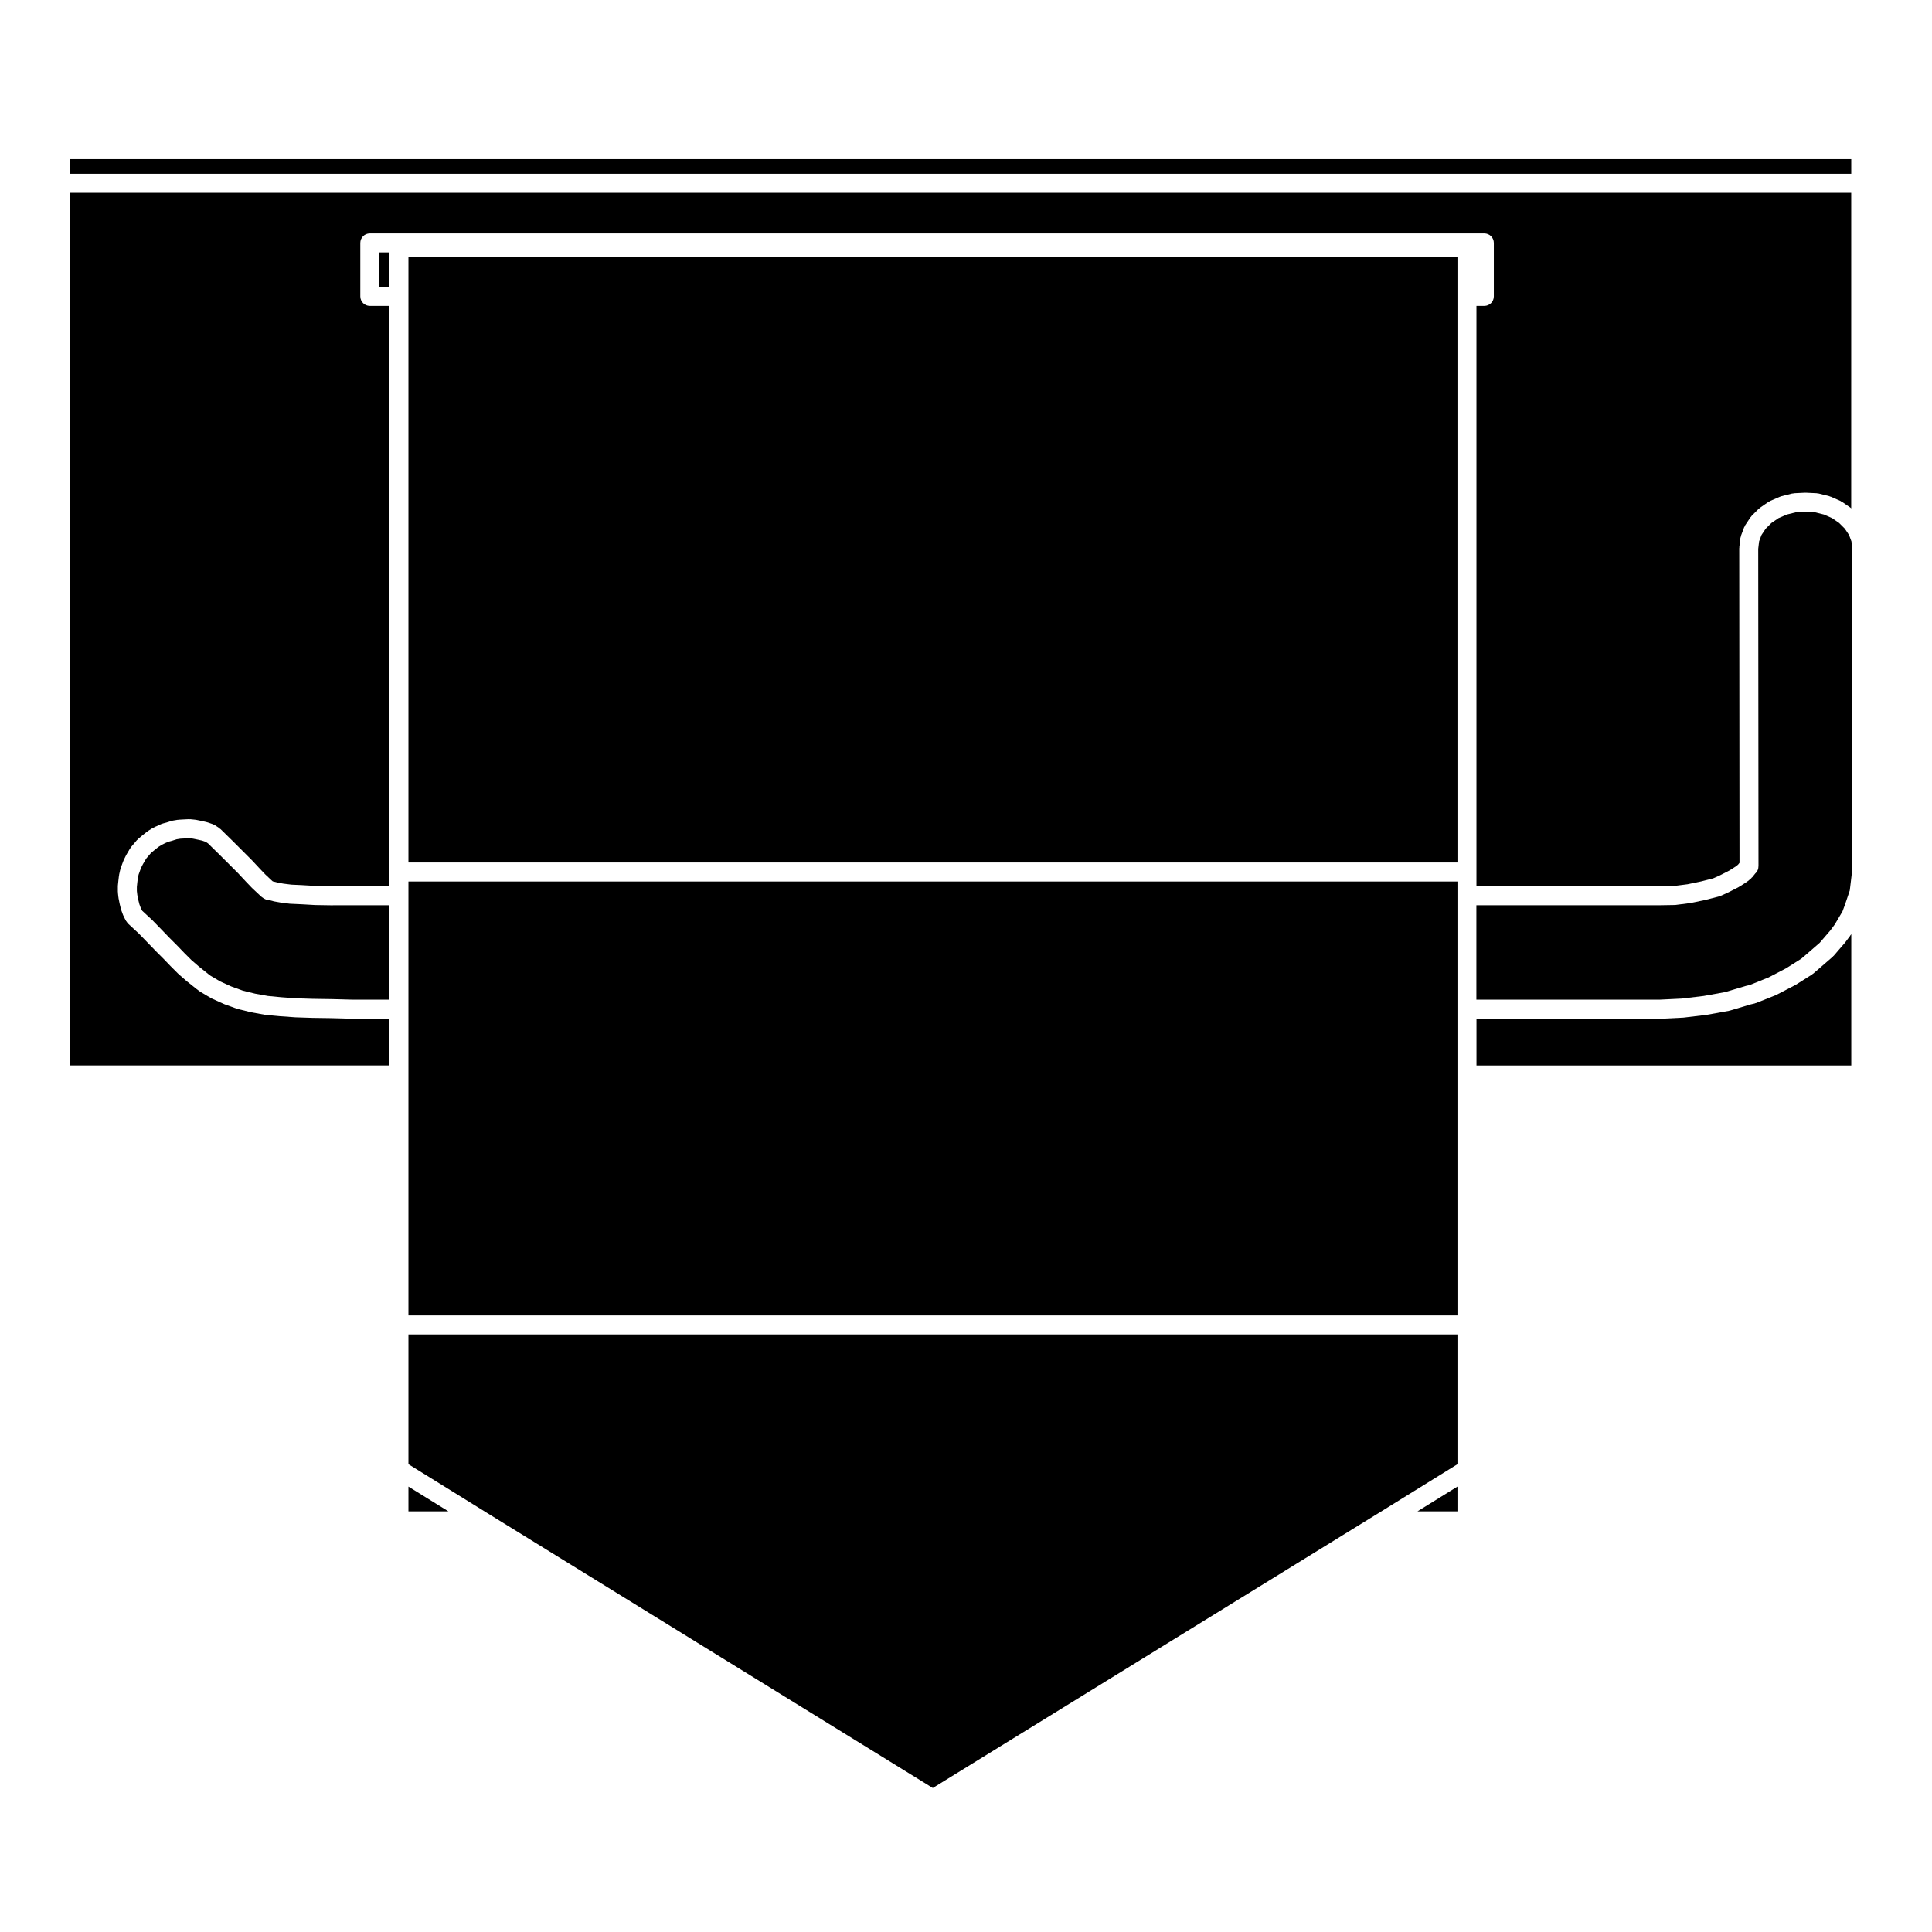
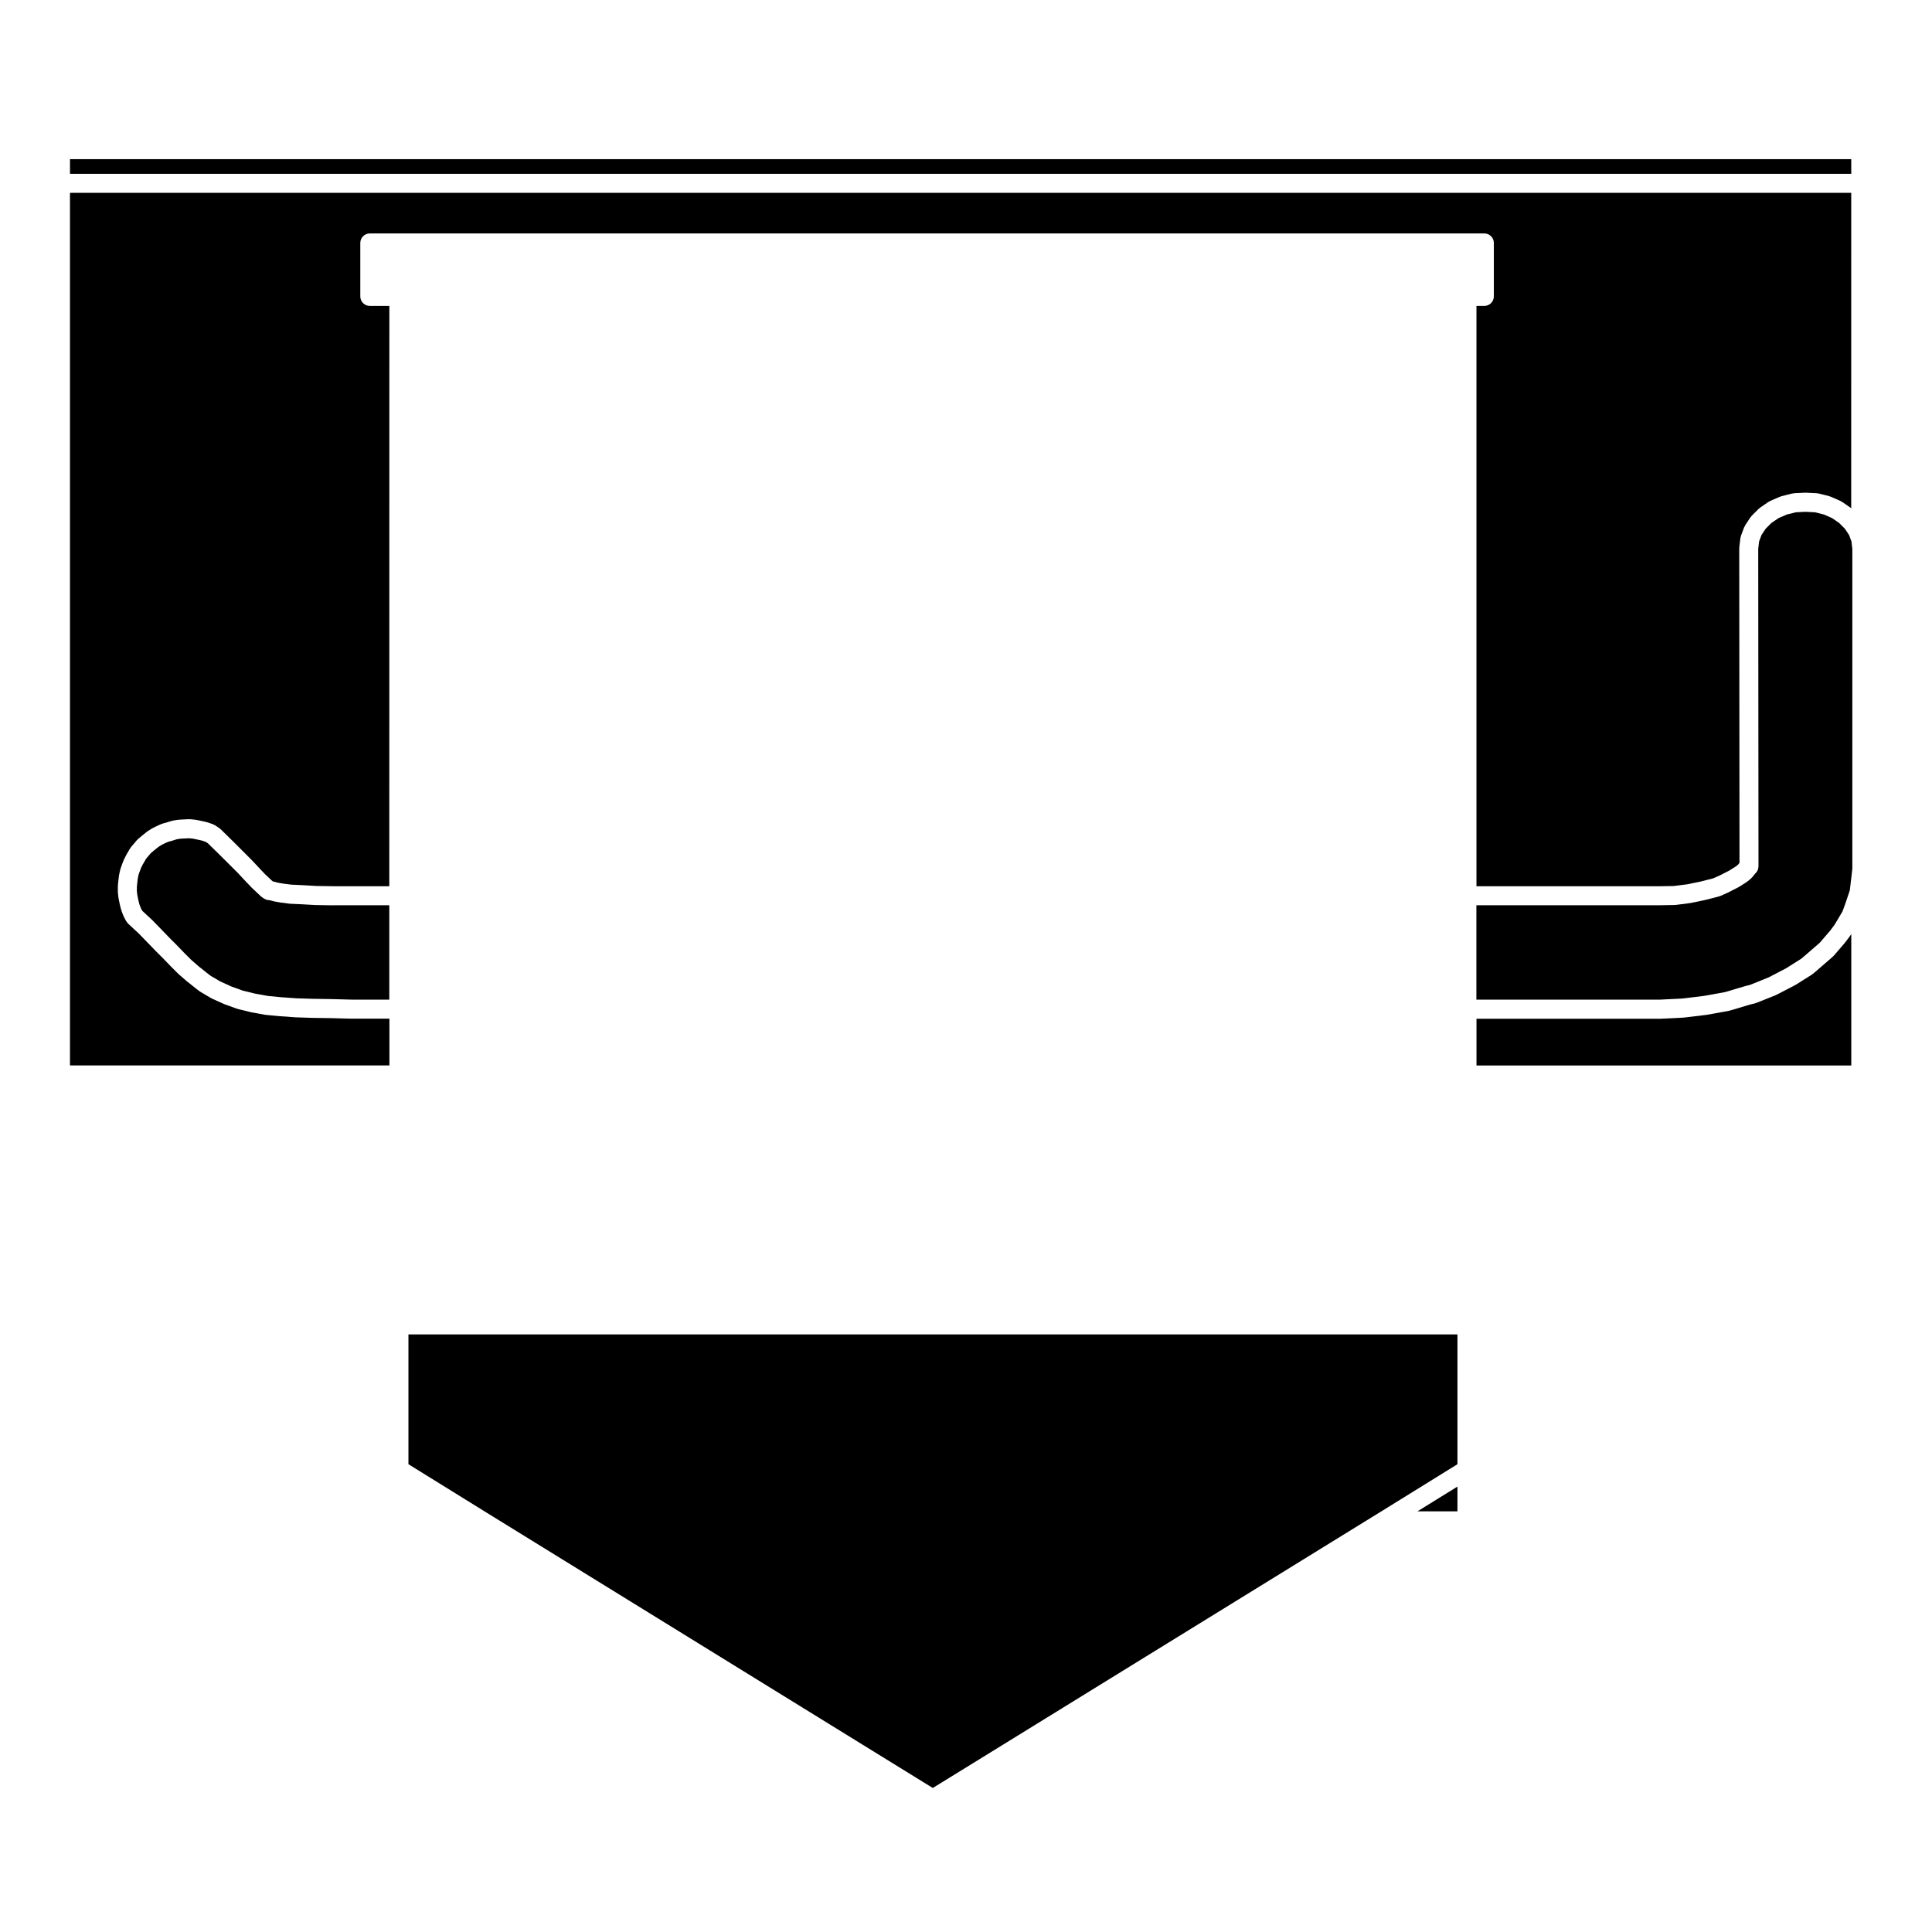
<svg xmlns="http://www.w3.org/2000/svg" fill="#000000" width="800px" height="800px" version="1.1" viewBox="144 144 512 512">
  <g>
-     <path d="m232.23 383.92h-0.039l-4.469-0.07h-0.004-0.102l-3.703-0.211h-0.02l-2.977-0.137c-0.012 0-0.016-0.004-0.023-0.004-0.055 0-0.109 0-0.172-0.012l-2.262-0.289c-0.012 0-0.016-0.004-0.031-0.012-0.031 0-0.059 0-0.09-0.004l-1.633-0.289c-0.023-0.004-0.051-0.023-0.074-0.031-0.047-0.012-0.09-0.004-0.137-0.016l-1.008-0.266-0.141-0.031c-0.012 0-0.016 0.004-0.023 0.004-0.328 0-0.664-0.074-0.996-0.242l-0.43-0.211c-0.035-0.016-0.059-0.051-0.098-0.074-0.051-0.023-0.09-0.074-0.137-0.105-0.012-0.004-0.02-0.016-0.031-0.023-0.125-0.086-0.258-0.16-0.367-0.266l-0.262-0.203c-0.066-0.051-0.102-0.121-0.156-0.176l-0.746-0.695s0-0.004-0.004-0.004-0.004 0-0.004-0.004l-1.281-1.203c-0.016-0.016-0.02-0.035-0.035-0.051-0.016-0.016-0.039-0.02-0.055-0.039l-1.629-1.703s-0.004-0.004-0.004-0.012c-0.004-0.004-0.012-0.004-0.016-0.012l-1.984-2.125-2.273-2.273-2.742-2.734s-0.004 0-0.004-0.004l-2.953-2.891-0.594-0.398-0.977-0.336-1.078-0.242h-0.004l-1.312-0.273-1.035-0.109-1.211 0.059-1.133 0.059-0.961 0.16-1.188 0.379c-0.02 0.004-0.039 0.004-0.066 0.012-0.016 0.004-0.023 0.016-0.039 0.02l-0.898 0.242-0.734 0.312-0.215 0.109h-0.012c-0.004 0-0.004 0.004-0.012 0.004l-0.742 0.367-0.902 0.562-1.305 1.047-0.711 0.598-0.641 0.754h-0.004l-0.625 0.734-0.16 0.293c0 0.004-0.012 0.004-0.012 0.012-0.004 0.012-0.004 0.02-0.012 0.023l-0.664 1.137-0.48 0.945-0.281 0.742v0.004l-0.379 1.062-0.211 0.977-0.129 1.113v0.004l-0.121 1.168v1.074l0.117 1.031 0.258 1.305 0.293 1.176 0.387 1.043 0.367 0.695 2.59 2.398c0.016 0.016 0.02 0.035 0.039 0.055 0.016 0.016 0.035 0.02 0.055 0.035l2.414 2.481 2.125 2.203 2.019 2.019c0.004 0.004 0.004 0.016 0.012 0.02 0.004 0.004 0.016 0.004 0.02 0.016l1.91 1.984 1.824 1.82 2 1.738 2.445 1.949 0.695 0.523 2.519 1.48 2.906 1.32 3.102 1.125 3.266 0.797 3.387 0.609 3.598 0.344 3.906 0.277 4.344 0.137h0.004l4.891 0.07c0.004 0 0.012 0.004 0.016 0.004 0.004 0 0.012-0.004 0.016-0.004l5.457 0.145h9.949v-25.004h-10.016l-4.953-0.004z" />
-     <path d="m252.24 544.52h10.59l-10.59-6.559z" />
-     <path d="m244.52 210.9h2.68v9.129h-2.68z" />
+     <path d="m232.23 383.92h-0.039l-4.469-0.07h-0.004-0.102l-3.703-0.211h-0.02l-2.977-0.137c-0.012 0-0.016-0.004-0.023-0.004-0.055 0-0.109 0-0.172-0.012l-2.262-0.289c-0.012 0-0.016-0.004-0.031-0.012-0.031 0-0.059 0-0.09-0.004l-1.633-0.289c-0.023-0.004-0.051-0.023-0.074-0.031-0.047-0.012-0.09-0.004-0.137-0.016l-1.008-0.266-0.141-0.031c-0.012 0-0.016 0.004-0.023 0.004-0.328 0-0.664-0.074-0.996-0.242l-0.43-0.211c-0.035-0.016-0.059-0.051-0.098-0.074-0.051-0.023-0.09-0.074-0.137-0.105-0.012-0.004-0.02-0.016-0.031-0.023-0.125-0.086-0.258-0.16-0.367-0.266l-0.262-0.203c-0.066-0.051-0.102-0.121-0.156-0.176l-0.746-0.695s0-0.004-0.004-0.004-0.004 0-0.004-0.004l-1.281-1.203c-0.016-0.016-0.02-0.035-0.035-0.051-0.016-0.016-0.039-0.02-0.055-0.039l-1.629-1.703s-0.004-0.004-0.004-0.012c-0.004-0.004-0.012-0.004-0.016-0.012l-1.984-2.125-2.273-2.273-2.742-2.734s-0.004 0-0.004-0.004l-2.953-2.891-0.594-0.398-0.977-0.336-1.078-0.242h-0.004l-1.312-0.273-1.035-0.109-1.211 0.059-1.133 0.059-0.961 0.16-1.188 0.379c-0.02 0.004-0.039 0.004-0.066 0.012-0.016 0.004-0.023 0.016-0.039 0.02l-0.898 0.242-0.734 0.312-0.215 0.109h-0.012c-0.004 0-0.004 0.004-0.012 0.004l-0.742 0.367-0.902 0.562-1.305 1.047-0.711 0.598-0.641 0.754h-0.004l-0.625 0.734-0.16 0.293c0 0.004-0.012 0.004-0.012 0.012-0.004 0.012-0.004 0.02-0.012 0.023l-0.664 1.137-0.48 0.945-0.281 0.742v0.004l-0.379 1.062-0.211 0.977-0.129 1.113v0.004l-0.121 1.168v1.074l0.117 1.031 0.258 1.305 0.293 1.176 0.387 1.043 0.367 0.695 2.59 2.398c0.016 0.016 0.02 0.035 0.039 0.055 0.016 0.016 0.035 0.02 0.055 0.035l2.414 2.481 2.125 2.203 2.019 2.019c0.004 0.004 0.004 0.016 0.012 0.02 0.004 0.004 0.016 0.004 0.02 0.016l1.91 1.984 1.824 1.82 2 1.738 2.445 1.949 0.695 0.523 2.519 1.48 2.906 1.32 3.102 1.125 3.266 0.797 3.387 0.609 3.598 0.344 3.906 0.277 4.344 0.137h0.004l4.891 0.07l5.457 0.145h9.949v-25.004h-10.016l-4.953-0.004z" />
    <path d="m634.62 376.58 0.266-2.348v-84.793l-0.23-1.961-0.633-1.695-1.125-1.684-1.508-1.508-1.879-1.293-2.144-0.945-2.367-0.594-2.543-0.125-2.543 0.125-2.383 0.594-2.207 0.953-1.879 1.289-1.508 1.5-1.117 1.676-0.641 1.707-0.23 1.965 0.07 84.086c0 0.012-0.012 0.02-0.012 0.035 0.012 0.656-0.227 1.316-0.73 1.812-0.012 0.012-0.02 0.012-0.031 0.02-0.012 0.012-0.012 0.02-0.02 0.031-0.016 0.016-0.035 0.02-0.051 0.031l-0.766 0.973c-0.051 0.059-0.125 0.086-0.176 0.141-0.07 0.074-0.105 0.168-0.188 0.227l-0.848 0.711c-0.039 0.039-0.102 0.051-0.145 0.086-0.039 0.031-0.059 0.074-0.105 0.105l-1.988 1.273c-0.031 0.016-0.059 0.012-0.09 0.023-0.047 0.023-0.07 0.07-0.117 0.098l-2.762 1.414c-0.02 0.012-0.047 0.004-0.066 0.016-0.023 0.012-0.039 0.035-0.066 0.047l-1.914 0.852c-0.055 0.023-0.109 0.016-0.168 0.035-0.059 0.02-0.102 0.066-0.156 0.082l-0.504 0.141c-0.012 0.004-0.031 0-0.047 0.004-0.012 0-0.016 0.012-0.023 0.012l-3.047 0.777c-0.02 0.004-0.047 0-0.07 0.012-0.016 0-0.023 0.012-0.039 0.016l-3.75 0.781c-0.051 0.012-0.09 0.004-0.137 0.016-0.02 0-0.039 0.016-0.059 0.02l-3.894 0.5c-0.09 0.012-0.176 0.016-0.262 0.016h-0.016l-4.254 0.07h-0.047-48.211v25.004h48.707l5.738-0.281 5.785-0.691 5.684-1.027 5.309-1.582c0.031-0.012 0.051 0 0.082-0.012 0.02-0.004 0.039-0.02 0.066-0.031l1.02-0.238 5.023-2.012 4.695-2.449 4-2.527 1.352-1.16h0.004l3.527-3.055 2.797-3.254 1.152-1.547 2.074-3.496 0.699-1.895 1.238-3.672 0.258-2.125z" />
-     <path d="m530.24 222.56v-10.379h-278v160.39h278z" />
    <path d="m530.24 497.63h-278v34.398l20.766 12.867 0.004 0.004 118.19 72.934 118.27-72.941h0.004l20.766-12.863z" />
    <path d="m530.24 537.96-10.594 6.559h10.594z" />
    <path d="m634.39 391.83c-0.031 0.051-0.035 0.105-0.07 0.152l-1.273 1.703c-0.016 0.02-0.047 0.031-0.066 0.051-0.02 0.023-0.02 0.055-0.039 0.082l-2.984 3.465c-0.039 0.047-0.102 0.066-0.137 0.105-0.051 0.051-0.07 0.109-0.121 0.156l-3.68 3.188h-0.004v0.004l-1.496 1.281c-0.051 0.047-0.109 0.059-0.168 0.102-0.051 0.035-0.074 0.086-0.121 0.117l-4.254 2.691c-0.023 0.016-0.055 0.012-0.086 0.023-0.035 0.02-0.059 0.059-0.102 0.082l-4.887 2.543c-0.035 0.02-0.074 0.012-0.109 0.031-0.035 0.02-0.07 0.059-0.117 0.082l-5.316 2.125c-0.066 0.023-0.125 0.02-0.195 0.039-0.059 0.016-0.102 0.059-0.156 0.07l-1.125 0.266-5.402 1.613c-0.055 0.02-0.105 0.012-0.168 0.023-0.039 0.012-0.066 0.035-0.105 0.047l-5.879 1.062c-0.039 0.004-0.074 0-0.109 0.012-0.016 0-0.023 0.012-0.035 0.012l-5.953 0.711c-0.055 0.004-0.105 0.004-0.152 0.012-0.012 0-0.016 0.004-0.023 0.004l-5.879 0.289c-0.047 0.004-0.086 0.004-0.121 0.004h-48.777v12.391h99.324v-34.828l-0.137 0.227c-0.016 0.02-0.055 0.031-0.074 0.062z" />
-     <path d="m530.24 428.87v-51.258h-278v114.98h278z" />
    <path d="m247.2 413.96h-10.016-0.066l-5.457-0.145-4.856-0.07h-0.039l-4.402-0.145h-0.004c-0.031-0.004-0.066-0.004-0.098-0.004l-4.035-0.289h-0.004c-0.016-0.004-0.035 0-0.051-0.004l-3.758-0.352c-0.016 0-0.023-0.012-0.039-0.016-0.059 0-0.109 0-0.172-0.012l-3.543-0.641c-0.02-0.004-0.031-0.02-0.051-0.02-0.031-0.012-0.066-0.012-0.102-0.016l-3.465-0.848c-0.039-0.012-0.07-0.047-0.109-0.055-0.051-0.016-0.102-0.012-0.145-0.023l-3.332-1.203c-0.035-0.012-0.055-0.039-0.09-0.055-0.031-0.016-0.066-0.004-0.098-0.023l-3.117-1.414c-0.051-0.02-0.082-0.07-0.133-0.09-0.031-0.02-0.07-0.012-0.105-0.031l-2.762-1.633c-0.055-0.031-0.086-0.086-0.137-0.117-0.031-0.02-0.07-0.012-0.102-0.035l-0.852-0.641c-0.012-0.004-0.016-0.02-0.023-0.023-0.012-0.008-0.027-0.016-0.035-0.02l-2.484-1.984c-0.016-0.012-0.02-0.031-0.035-0.039-0.012-0.012-0.031-0.016-0.039-0.023l-2.125-1.844c-0.02-0.02-0.031-0.051-0.051-0.07-0.023-0.02-0.055-0.023-0.074-0.051l-1.914-1.91c-0.004-0.004-0.004-0.016-0.016-0.02s-0.016-0.004-0.02-0.016l-1.914-1.988-2.016-2.016c-0.004-0.004-0.004-0.012-0.012-0.016-0.004-0.004-0.012-0.004-0.016-0.012l-2.133-2.203-2.363-2.43-2.852-2.644c-0.168-0.152-0.262-0.344-0.379-0.523-0.035-0.059-0.105-0.086-0.137-0.145l-0.641-1.207c-0.035-0.07-0.035-0.145-0.066-0.215-0.016-0.035-0.055-0.051-0.07-0.09l-0.496-1.348c-0.02-0.059-0.012-0.121-0.031-0.18-0.012-0.035-0.047-0.051-0.051-0.082l-0.352-1.414c-0.004-0.016 0-0.035 0-0.051-0.004-0.023-0.02-0.047-0.023-0.07l-0.281-1.414c-0.004-0.035 0.004-0.07 0-0.105-0.004-0.035-0.023-0.07-0.031-0.105l-0.141-1.273c-0.004-0.051 0.016-0.098 0.012-0.145 0-0.047-0.023-0.086-0.023-0.137v-1.352c0-0.047 0.023-0.086 0.023-0.137 0-0.047-0.016-0.086-0.012-0.133l0.141-1.352c0-0.004 0-0.004 0.004-0.012v-0.02l0.141-1.199c0.004-0.047 0.031-0.082 0.039-0.121 0.004-0.039-0.004-0.082 0-0.117l0.281-1.281c0.012-0.055 0.051-0.09 0.059-0.141 0.016-0.055 0.004-0.109 0.023-0.168l0.43-1.199c0.004-0.012 0.016-0.02 0.016-0.031 0.004-0.004 0-0.016 0.004-0.023l0.352-0.926c0.016-0.039 0.051-0.066 0.066-0.102 0.02-0.039 0.016-0.086 0.035-0.125l0.562-1.133c0.012-0.023 0.039-0.039 0.055-0.066 0.012-0.023 0.012-0.055 0.023-0.086l0.711-1.203 0.258-0.457c0.039-0.074 0.109-0.117 0.16-0.188 0.047-0.066 0.059-0.141 0.117-0.207l0.777-0.91 0.777-0.922c0.047-0.055 0.117-0.082 0.168-0.133 0.051-0.051 0.074-0.117 0.133-0.168l0.918-0.77c0.004-0.004 0.016-0.004 0.023-0.016 0.012-0.012 0.012-0.02 0.02-0.023l1.414-1.137c0.039-0.031 0.09-0.039 0.137-0.07 0.039-0.031 0.066-0.074 0.105-0.105l1.137-0.711c0.035-0.02 0.082-0.02 0.117-0.039 0.035-0.02 0.055-0.055 0.098-0.074l0.852-0.422c0.059-0.031 0.133-0.023 0.195-0.051 0.082-0.047 0.137-0.117 0.223-0.152l0.992-0.422c0.055-0.023 0.117-0.016 0.172-0.035 0.059-0.02 0.102-0.066 0.16-0.082l0.996-0.266 1.305-0.414c0.059-0.016 0.117-0.004 0.172-0.016 0.059-0.016 0.105-0.055 0.168-0.066l1.281-0.215c0.051-0.004 0.09 0.012 0.141 0.004 0.051-0.004 0.098-0.035 0.145-0.035l1.273-0.07h0.004 0.004l1.414-0.07c0.074-0.004 0.141 0.023 0.215 0.023 0.055 0 0.105-0.02 0.16-0.016l1.344 0.137c0.039 0.004 0.074 0.031 0.117 0.035 0.047 0.004 0.086-0.012 0.125 0l1.414 0.289c0.012 0 0.016 0.012 0.031 0.012h0.02l1.281 0.289c0.051 0.012 0.086 0.047 0.133 0.059 0.051 0.012 0.102 0 0.145 0.02l1.414 0.492c0.105 0.035 0.176 0.109 0.273 0.16 0.102 0.047 0.207 0.059 0.297 0.121l1.062 0.711c0.066 0.047 0.102 0.109 0.16 0.16 0.066 0.051 0.141 0.074 0.207 0.133l3.113 3.047c0.004 0.004 0.004 0.012 0.012 0.012l0.004 0.004 2.766 2.762 2.336 2.336c0.012 0.012 0.012 0.02 0.02 0.035 0.012 0.012 0.023 0.016 0.039 0.023l1.984 2.125 1.57 1.648 1.199 1.129 0.707 0.656c0.039 0.023 0.074 0.055 0.117 0.086l0.281 0.066c0.016 0.004 0.023 0.016 0.047 0.02h0.047l0.945 0.25 1.492 0.262 2.098 0.262 2.875 0.133c0.004 0 0.012 0.004 0.016 0.004h0.012l3.672 0.211 4.438 0.07h14.938v-3.789l0.016-150h-5.18c-1.391 0-2.519-1.129-2.519-2.519v-14.168c0-1.391 1.129-2.519 2.519-2.519h295.36c1.391 0 2.519 1.129 2.519 2.519v14.168c0 1.391-1.129 2.519-2.519 2.519h-2.086v153.8h48.168l4.109-0.066 3.684-0.469 3.566-0.746 2.957-0.75 0.297-0.086 1.699-0.754 2.59-1.328 1.762-1.129 0.52-0.434 0.359-0.453-0.07-83.367c0-0.051 0.031-0.098 0.031-0.145 0-0.051-0.02-0.102-0.012-0.152l0.289-2.414c0.012-0.105 0.07-0.191 0.098-0.293 0.023-0.102 0.012-0.203 0.047-0.297l0.848-2.262c0.039-0.098 0.105-0.156 0.156-0.242 0.039-0.09 0.051-0.188 0.105-0.273l1.414-2.125c0.051-0.074 0.121-0.109 0.176-0.18 0.055-0.066 0.082-0.141 0.137-0.207l1.844-1.844c0.055-0.055 0.133-0.074 0.191-0.125s0.102-0.121 0.16-0.168l2.266-1.562c0.07-0.047 0.152-0.055 0.227-0.098 0.074-0.039 0.121-0.105 0.203-0.141l2.621-1.133c0.07-0.031 0.137-0.02 0.207-0.047 0.066-0.02 0.109-0.07 0.18-0.086l2.832-0.711c0.082-0.02 0.156 0 0.242-0.012 0.086-0.016 0.156-0.059 0.246-0.066l2.906-0.141c0.047 0 0.082 0.02 0.121 0.016 0.047 0 0.086-0.02 0.121-0.016l2.902 0.141c0.09 0.004 0.156 0.051 0.246 0.059 0.082 0.012 0.156-0.004 0.242 0.012l2.832 0.711c0.074 0.016 0.121 0.07 0.191 0.098 0.074 0.023 0.145 0.016 0.215 0.047l2.559 1.133c0.074 0.035 0.117 0.102 0.191 0.137 0.07 0.035 0.145 0.047 0.211 0.09l2.262 1.562c0.07 0.047 0.105 0.117 0.16 0.168h0.004l0.004-83.621h-472.05v231.24h84.656z" />
    <path d="m162.55 186.18h472.05v3.883h-472.05z" />
  </g>
</svg>